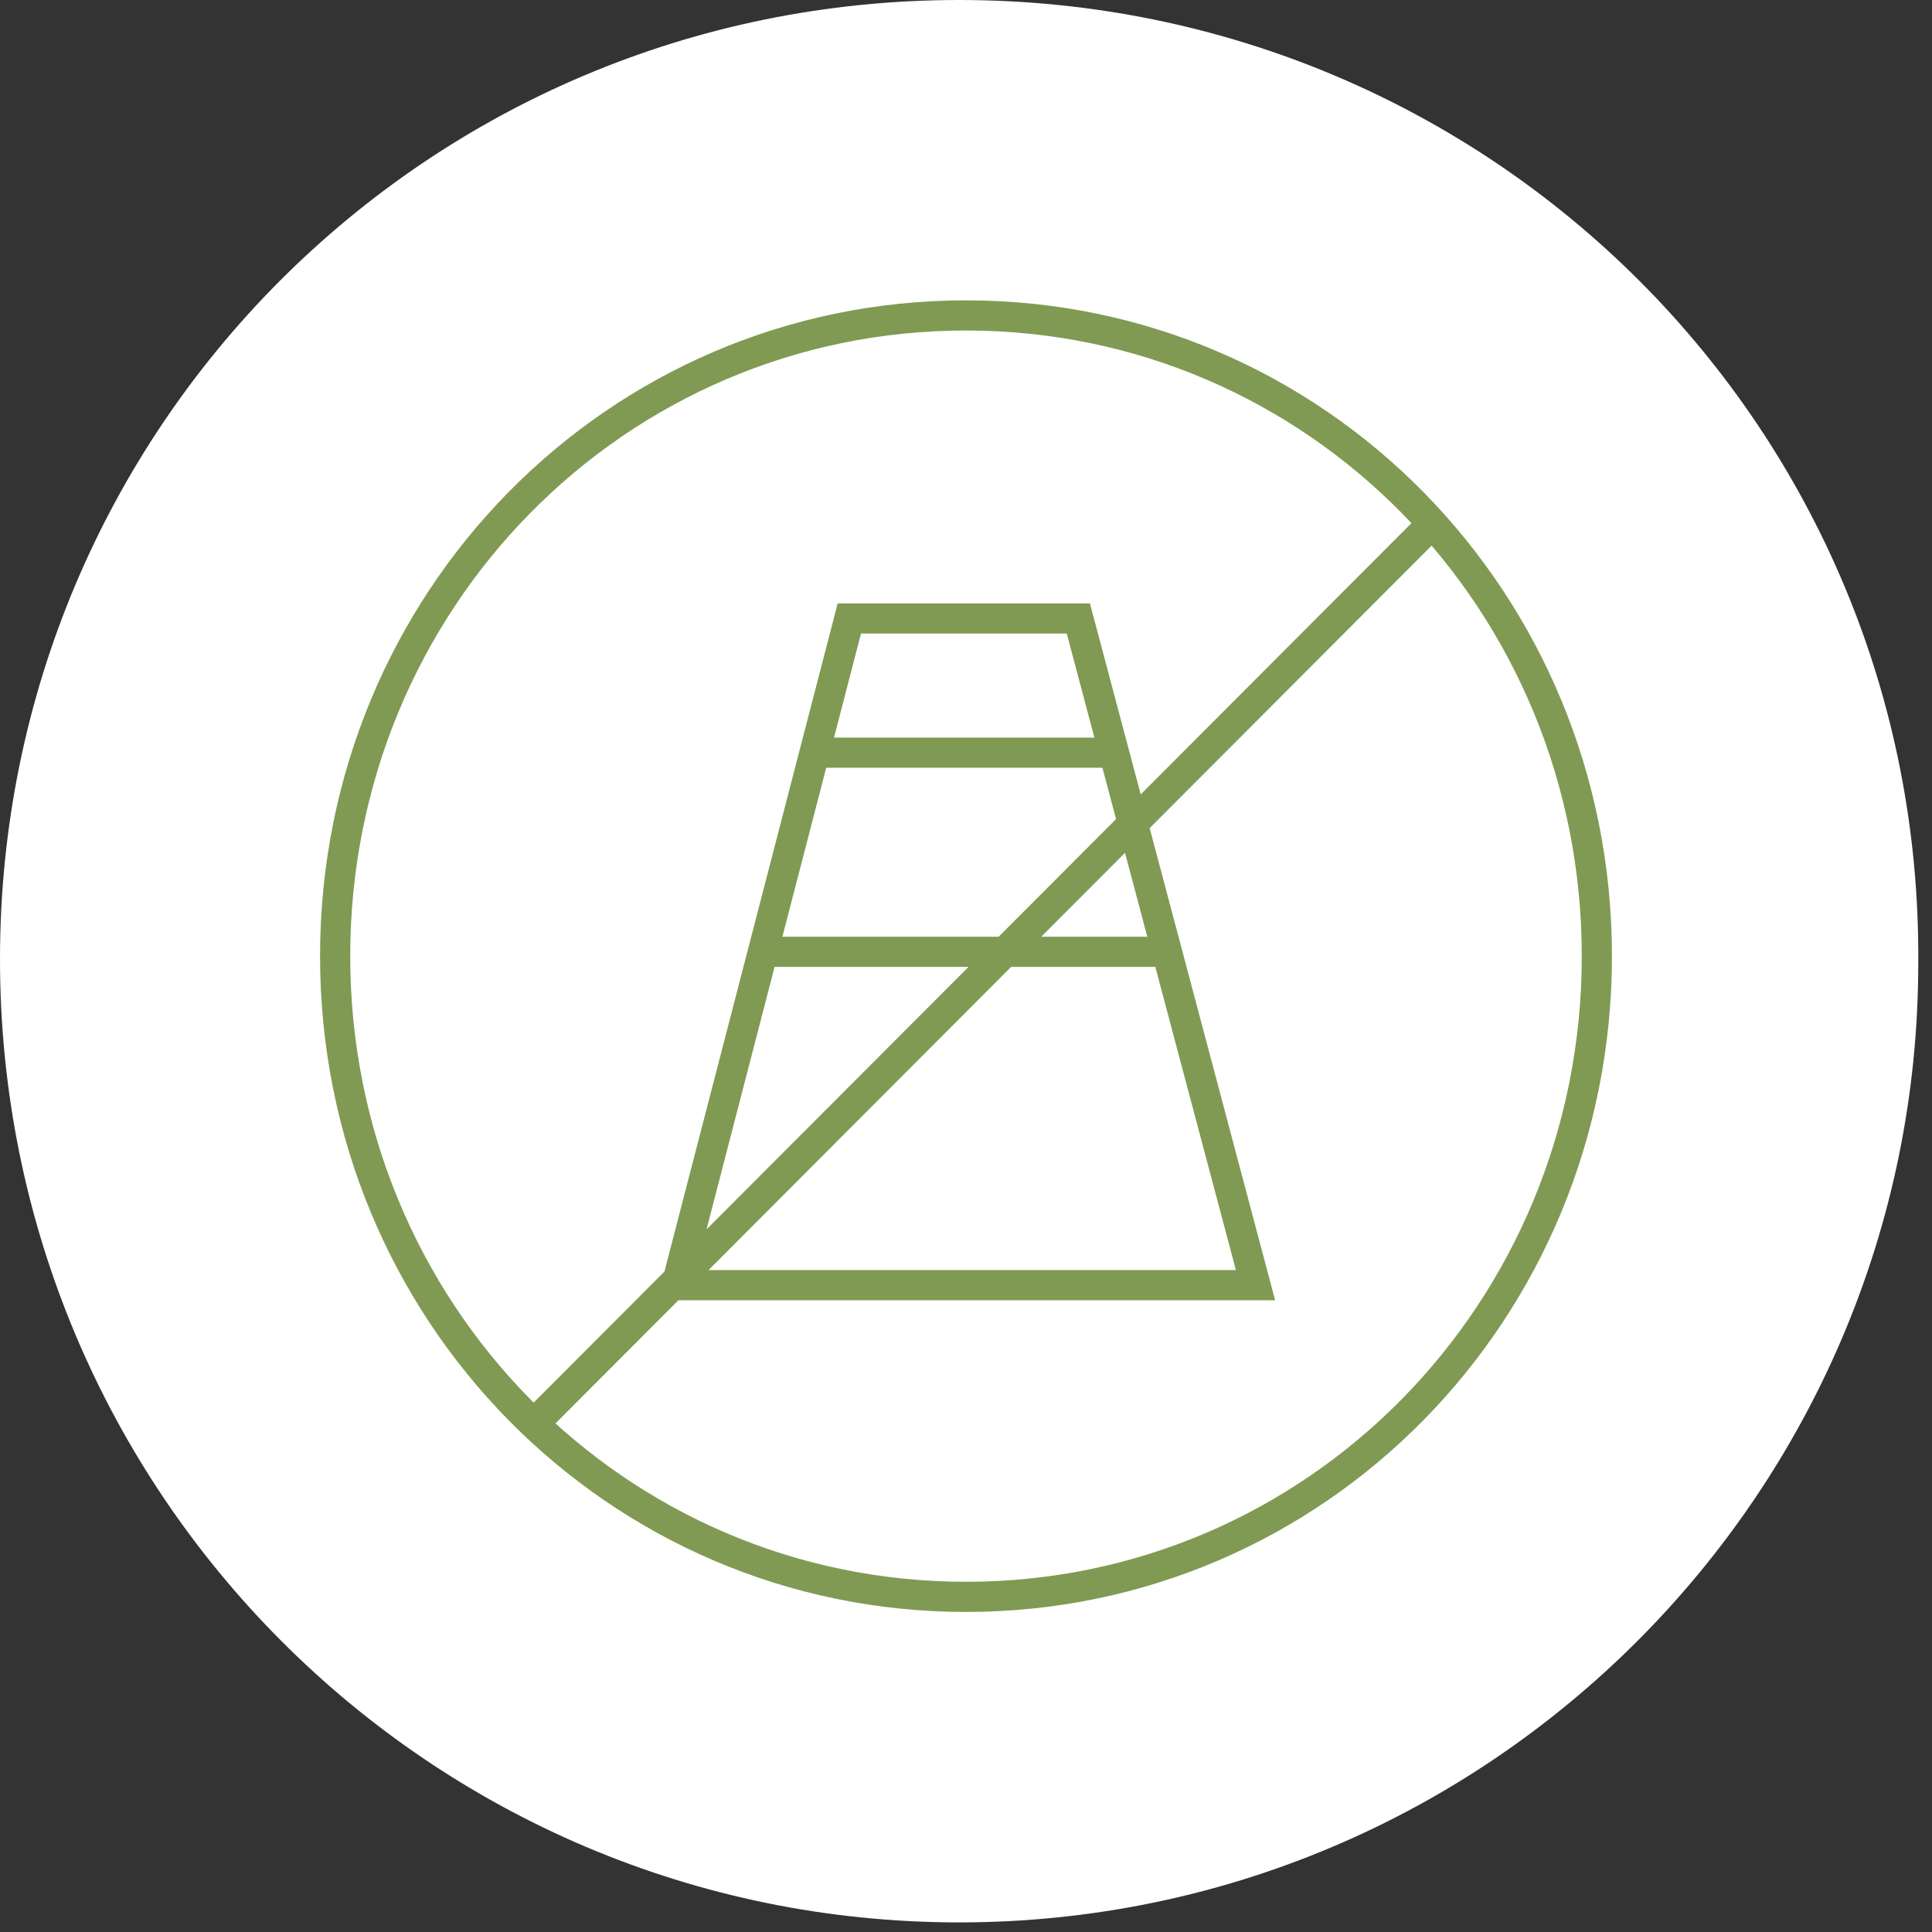
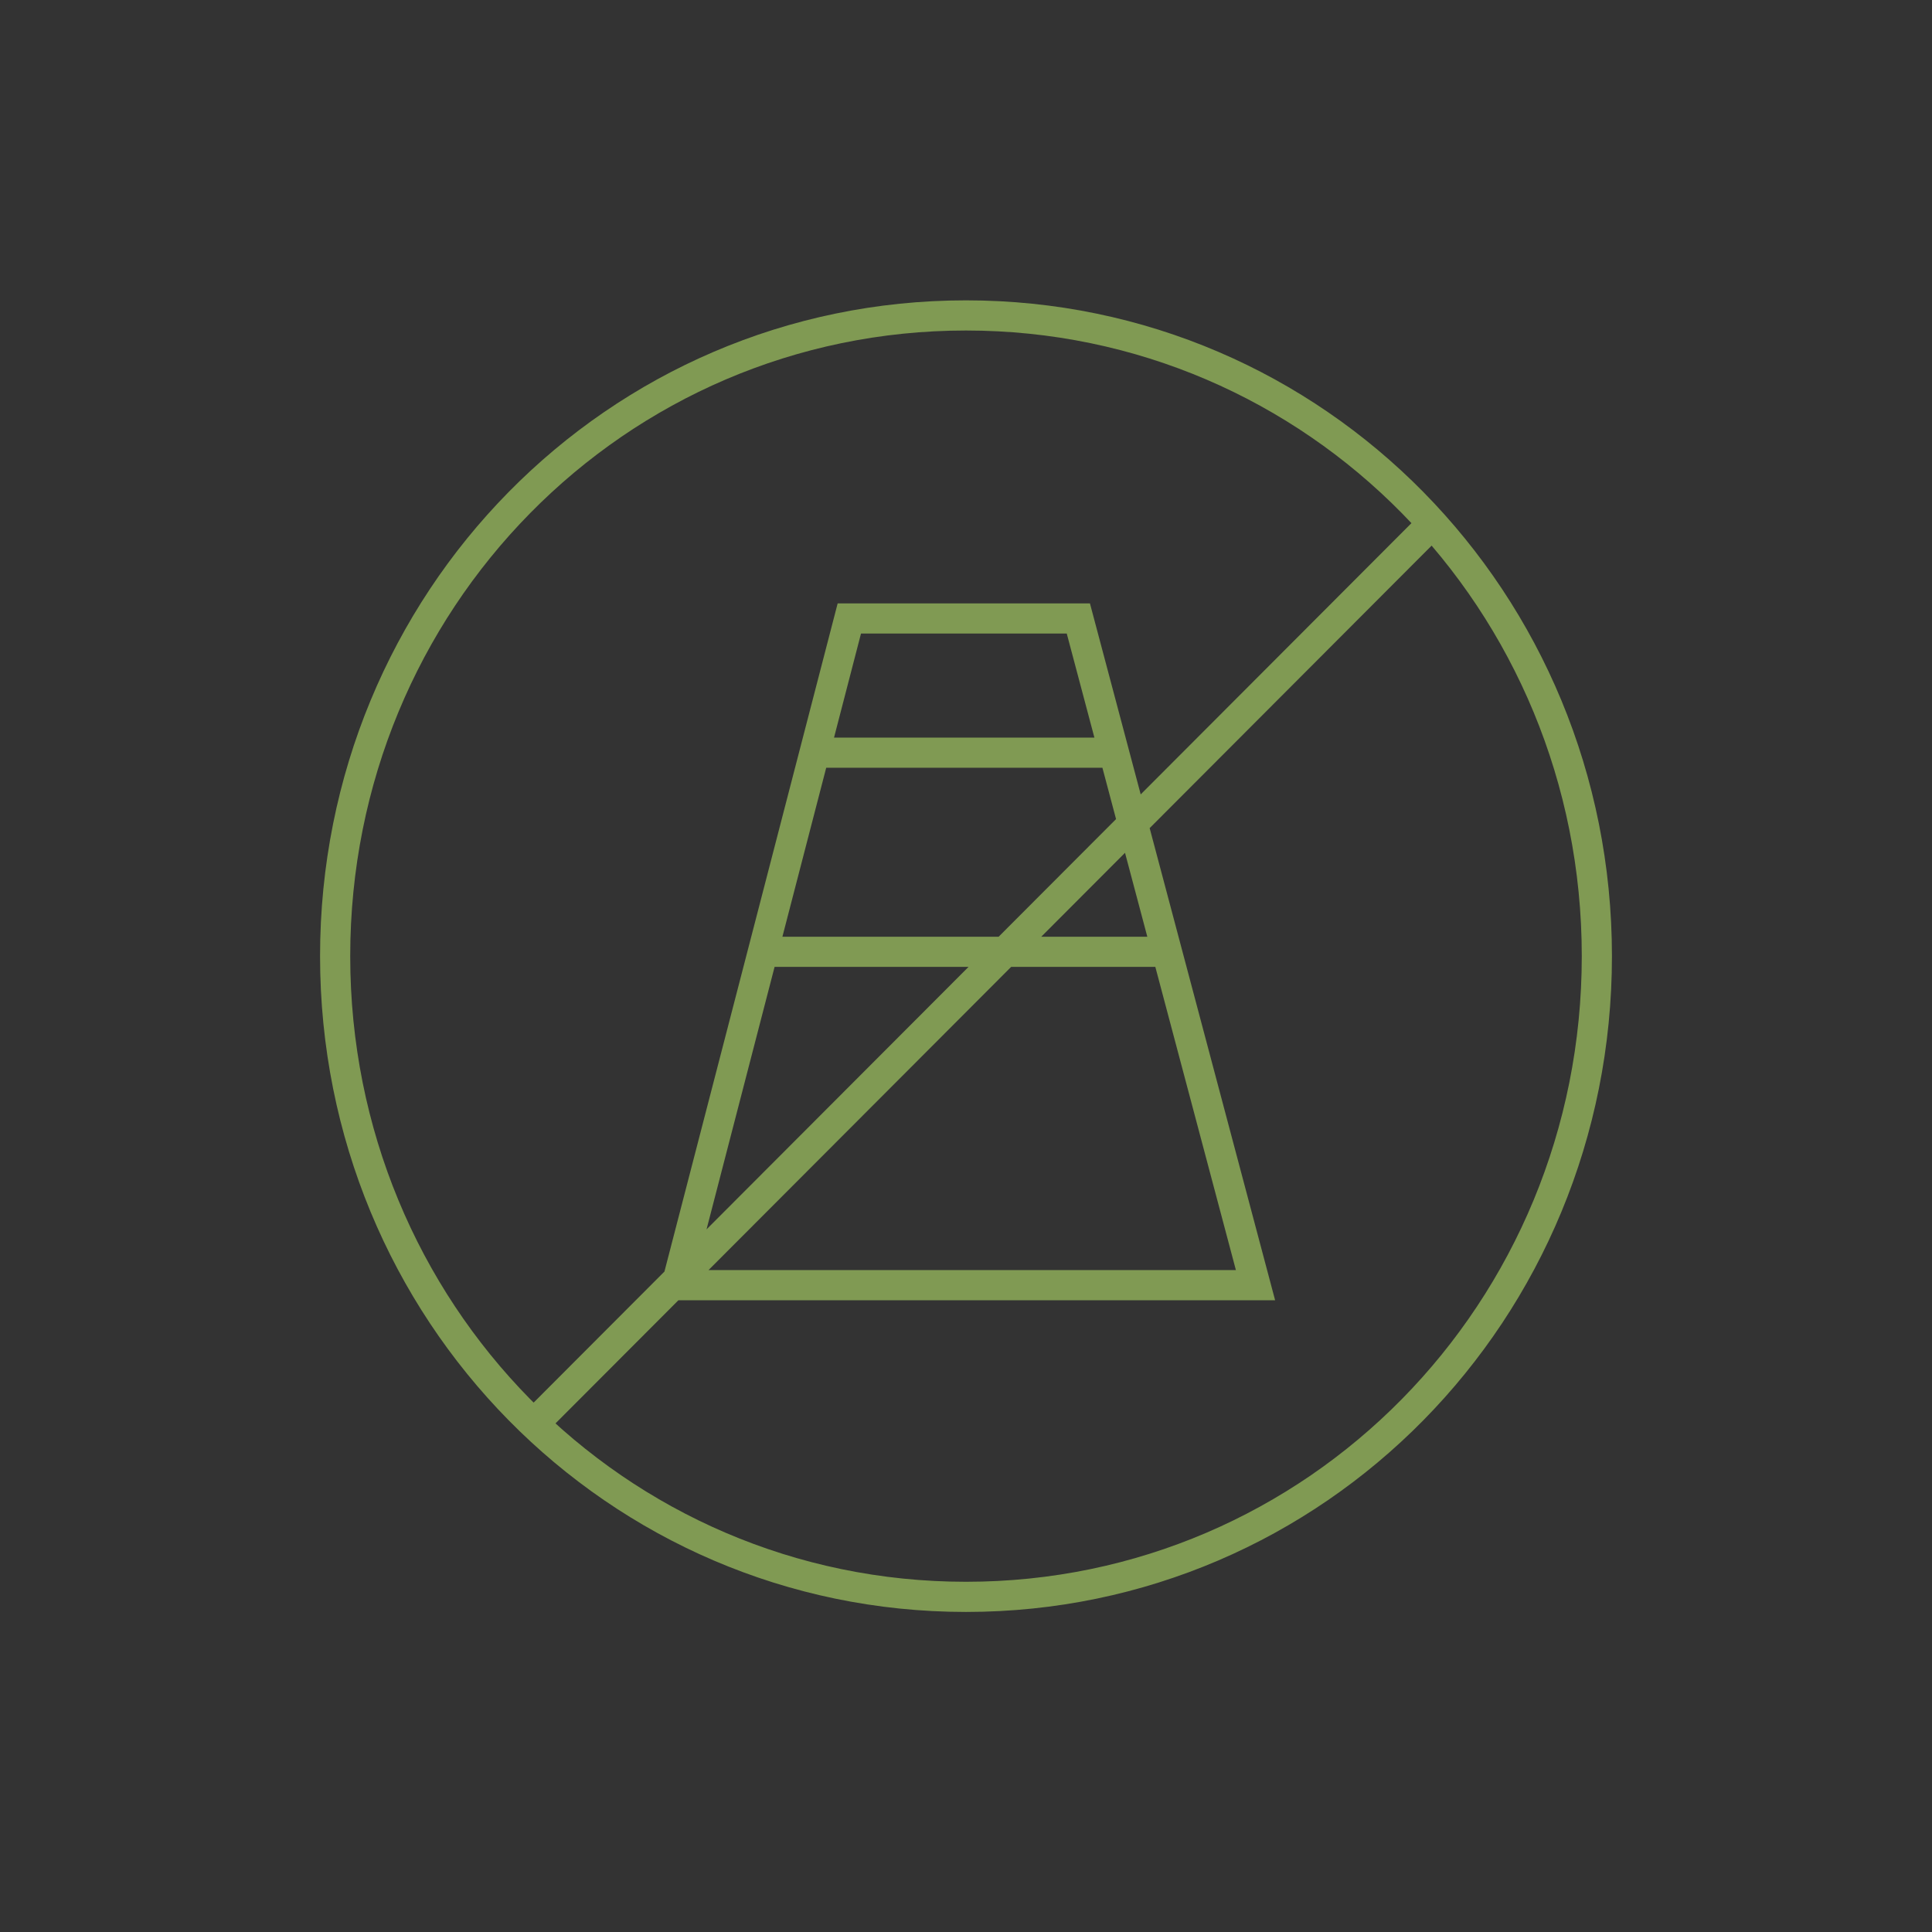
<svg xmlns="http://www.w3.org/2000/svg" width="98" height="98" viewBox="0 0 98 98" fill="none">
  <rect x="0" y="0" width="98" height="98" fill="#333333" stroke="none" />
-   <path d="M48.651 97.513C75.494 97.513 97.303 75.703 97.303 48.861C97.513 21.809 75.703 0 48.651 0C21.6 0 0 21.809 0 48.651C0 75.703 21.809 97.513 48.651 97.513Z" fill="white" />
  <path d="M38.699 48.28H59.301M41.329 38.179H56.89M27.082 72.216L72.671 26.541M43.082 31.372L34.315 65.189H63.685L54.699 31.372H43.082ZM81 48.5C81 66.507 66.753 81 49 81C31.247 81 17 66.507 17 48.5C17 30.493 31.247 16 49 16C66.753 16 81 30.493 81 48.5Z" stroke="#809A53" stroke-width="1.53" stroke-miterlimit="10" />
</svg>